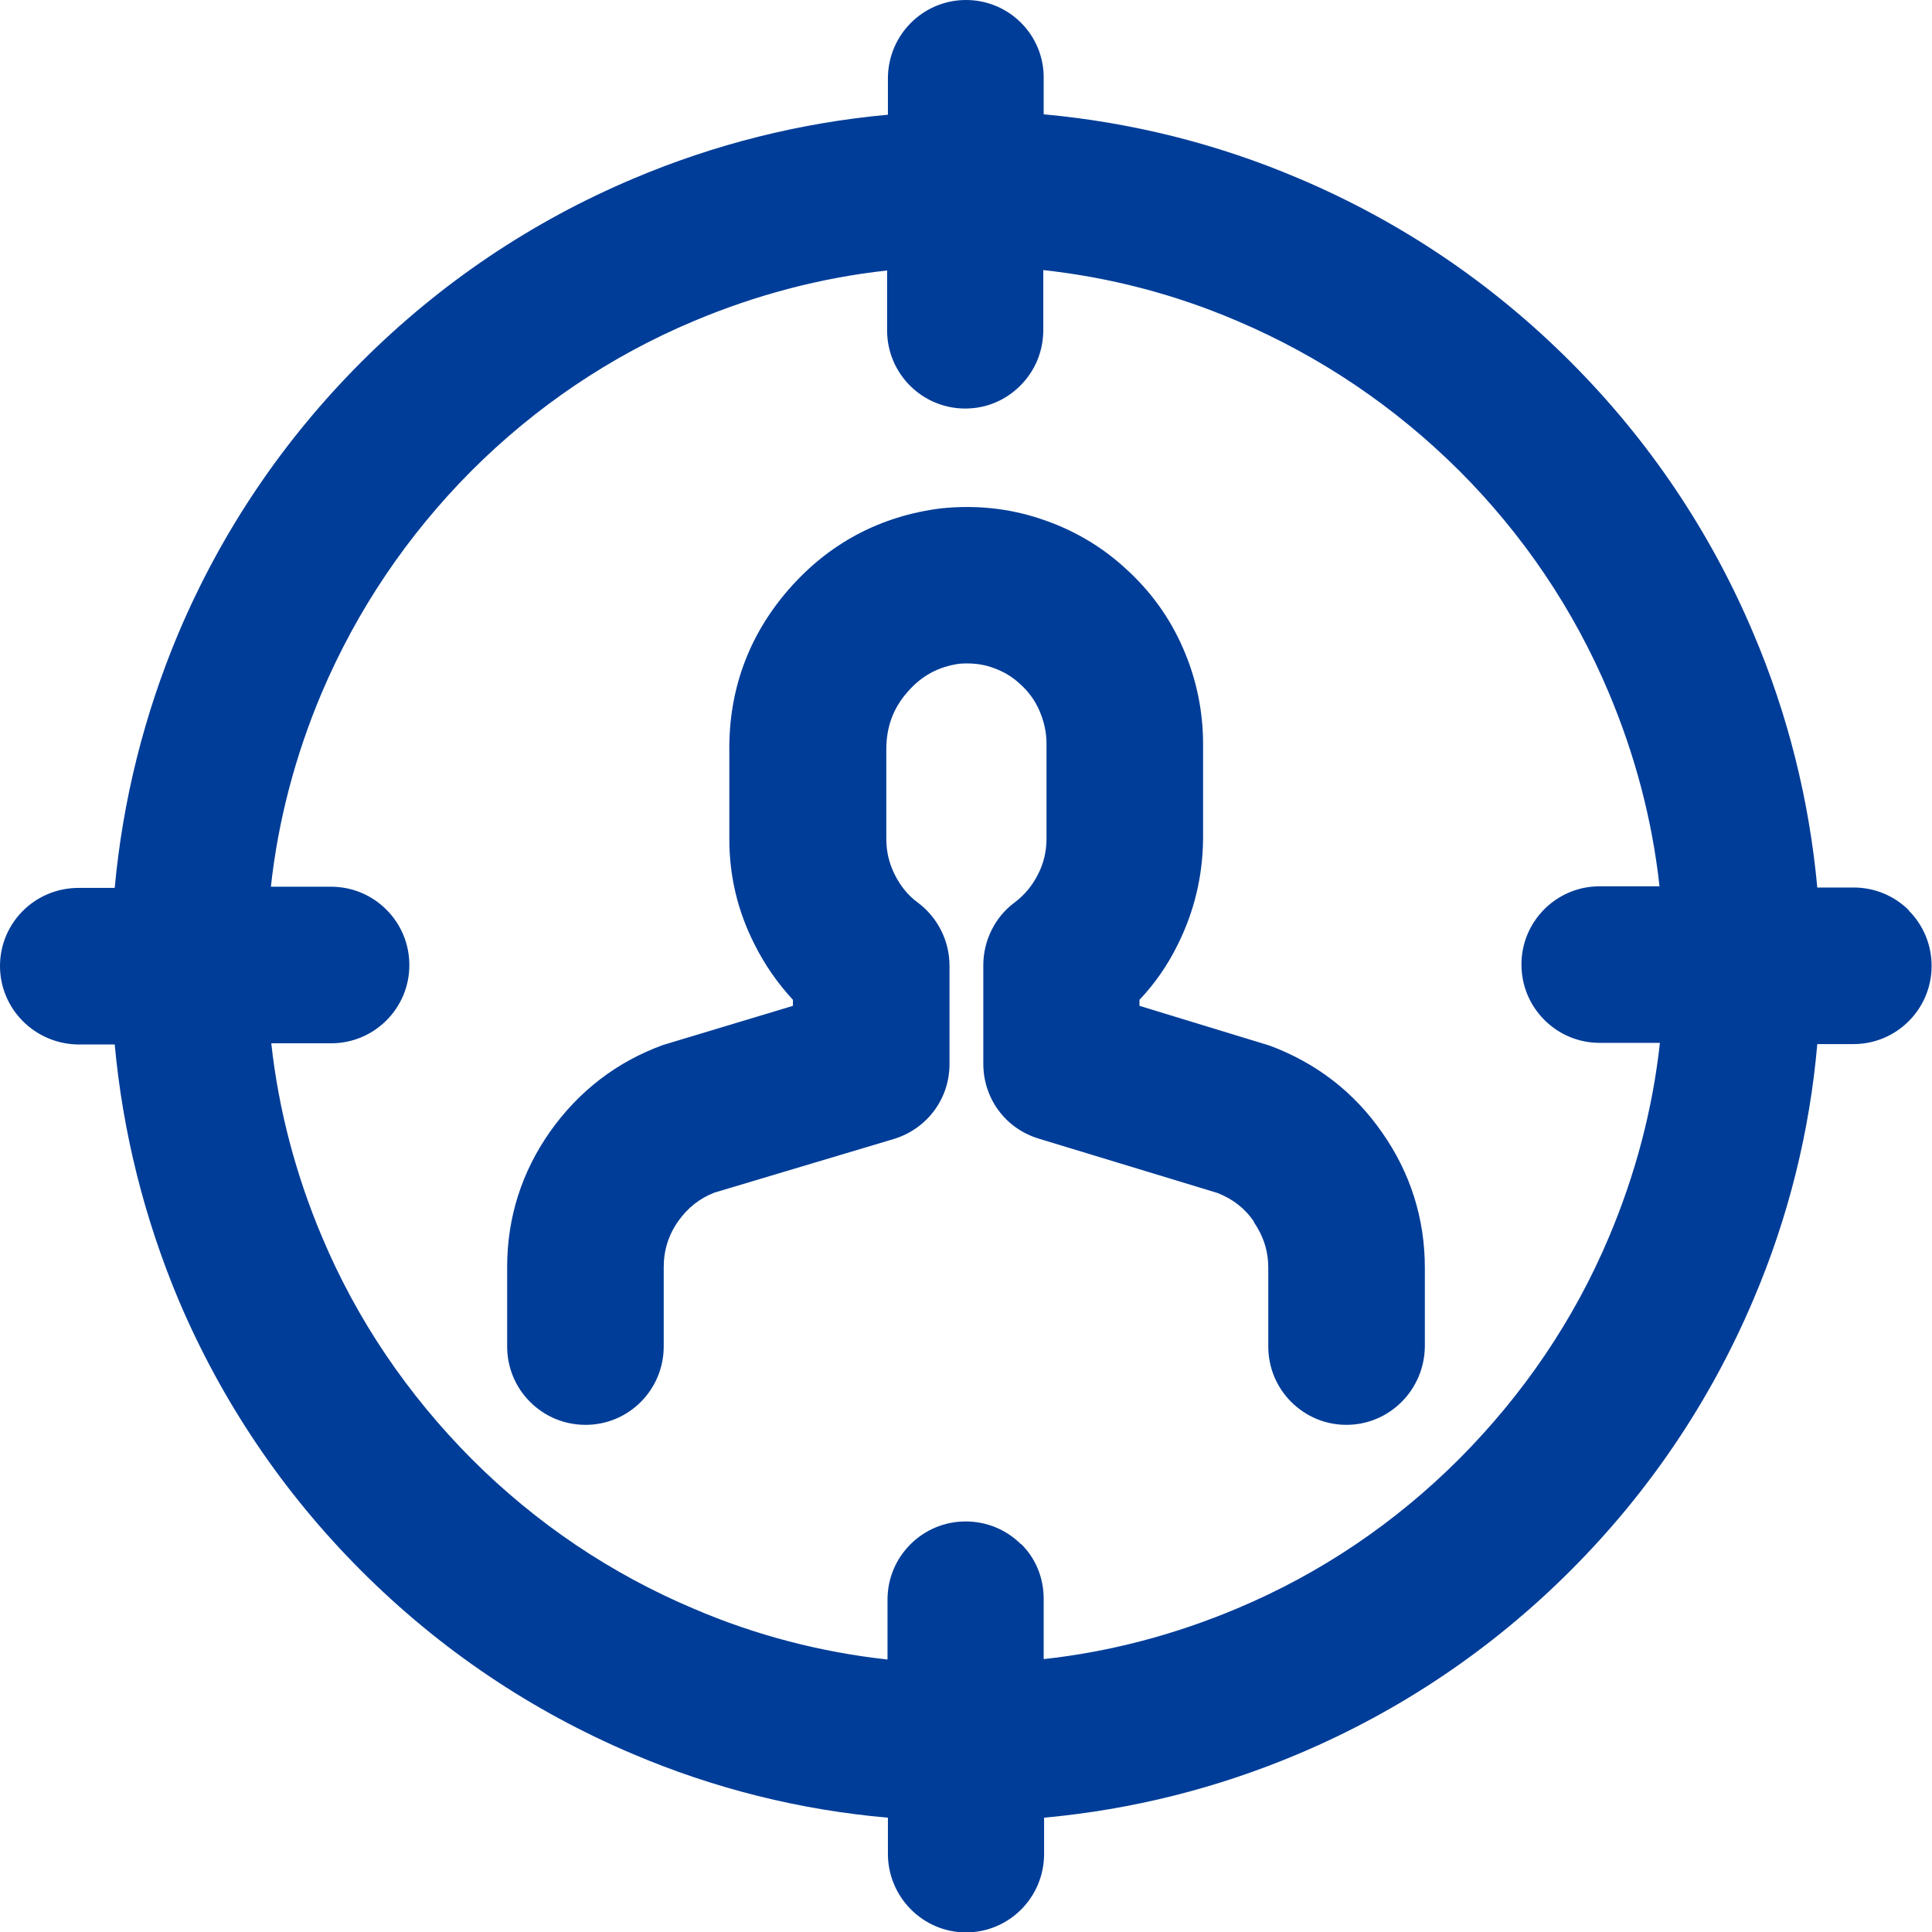
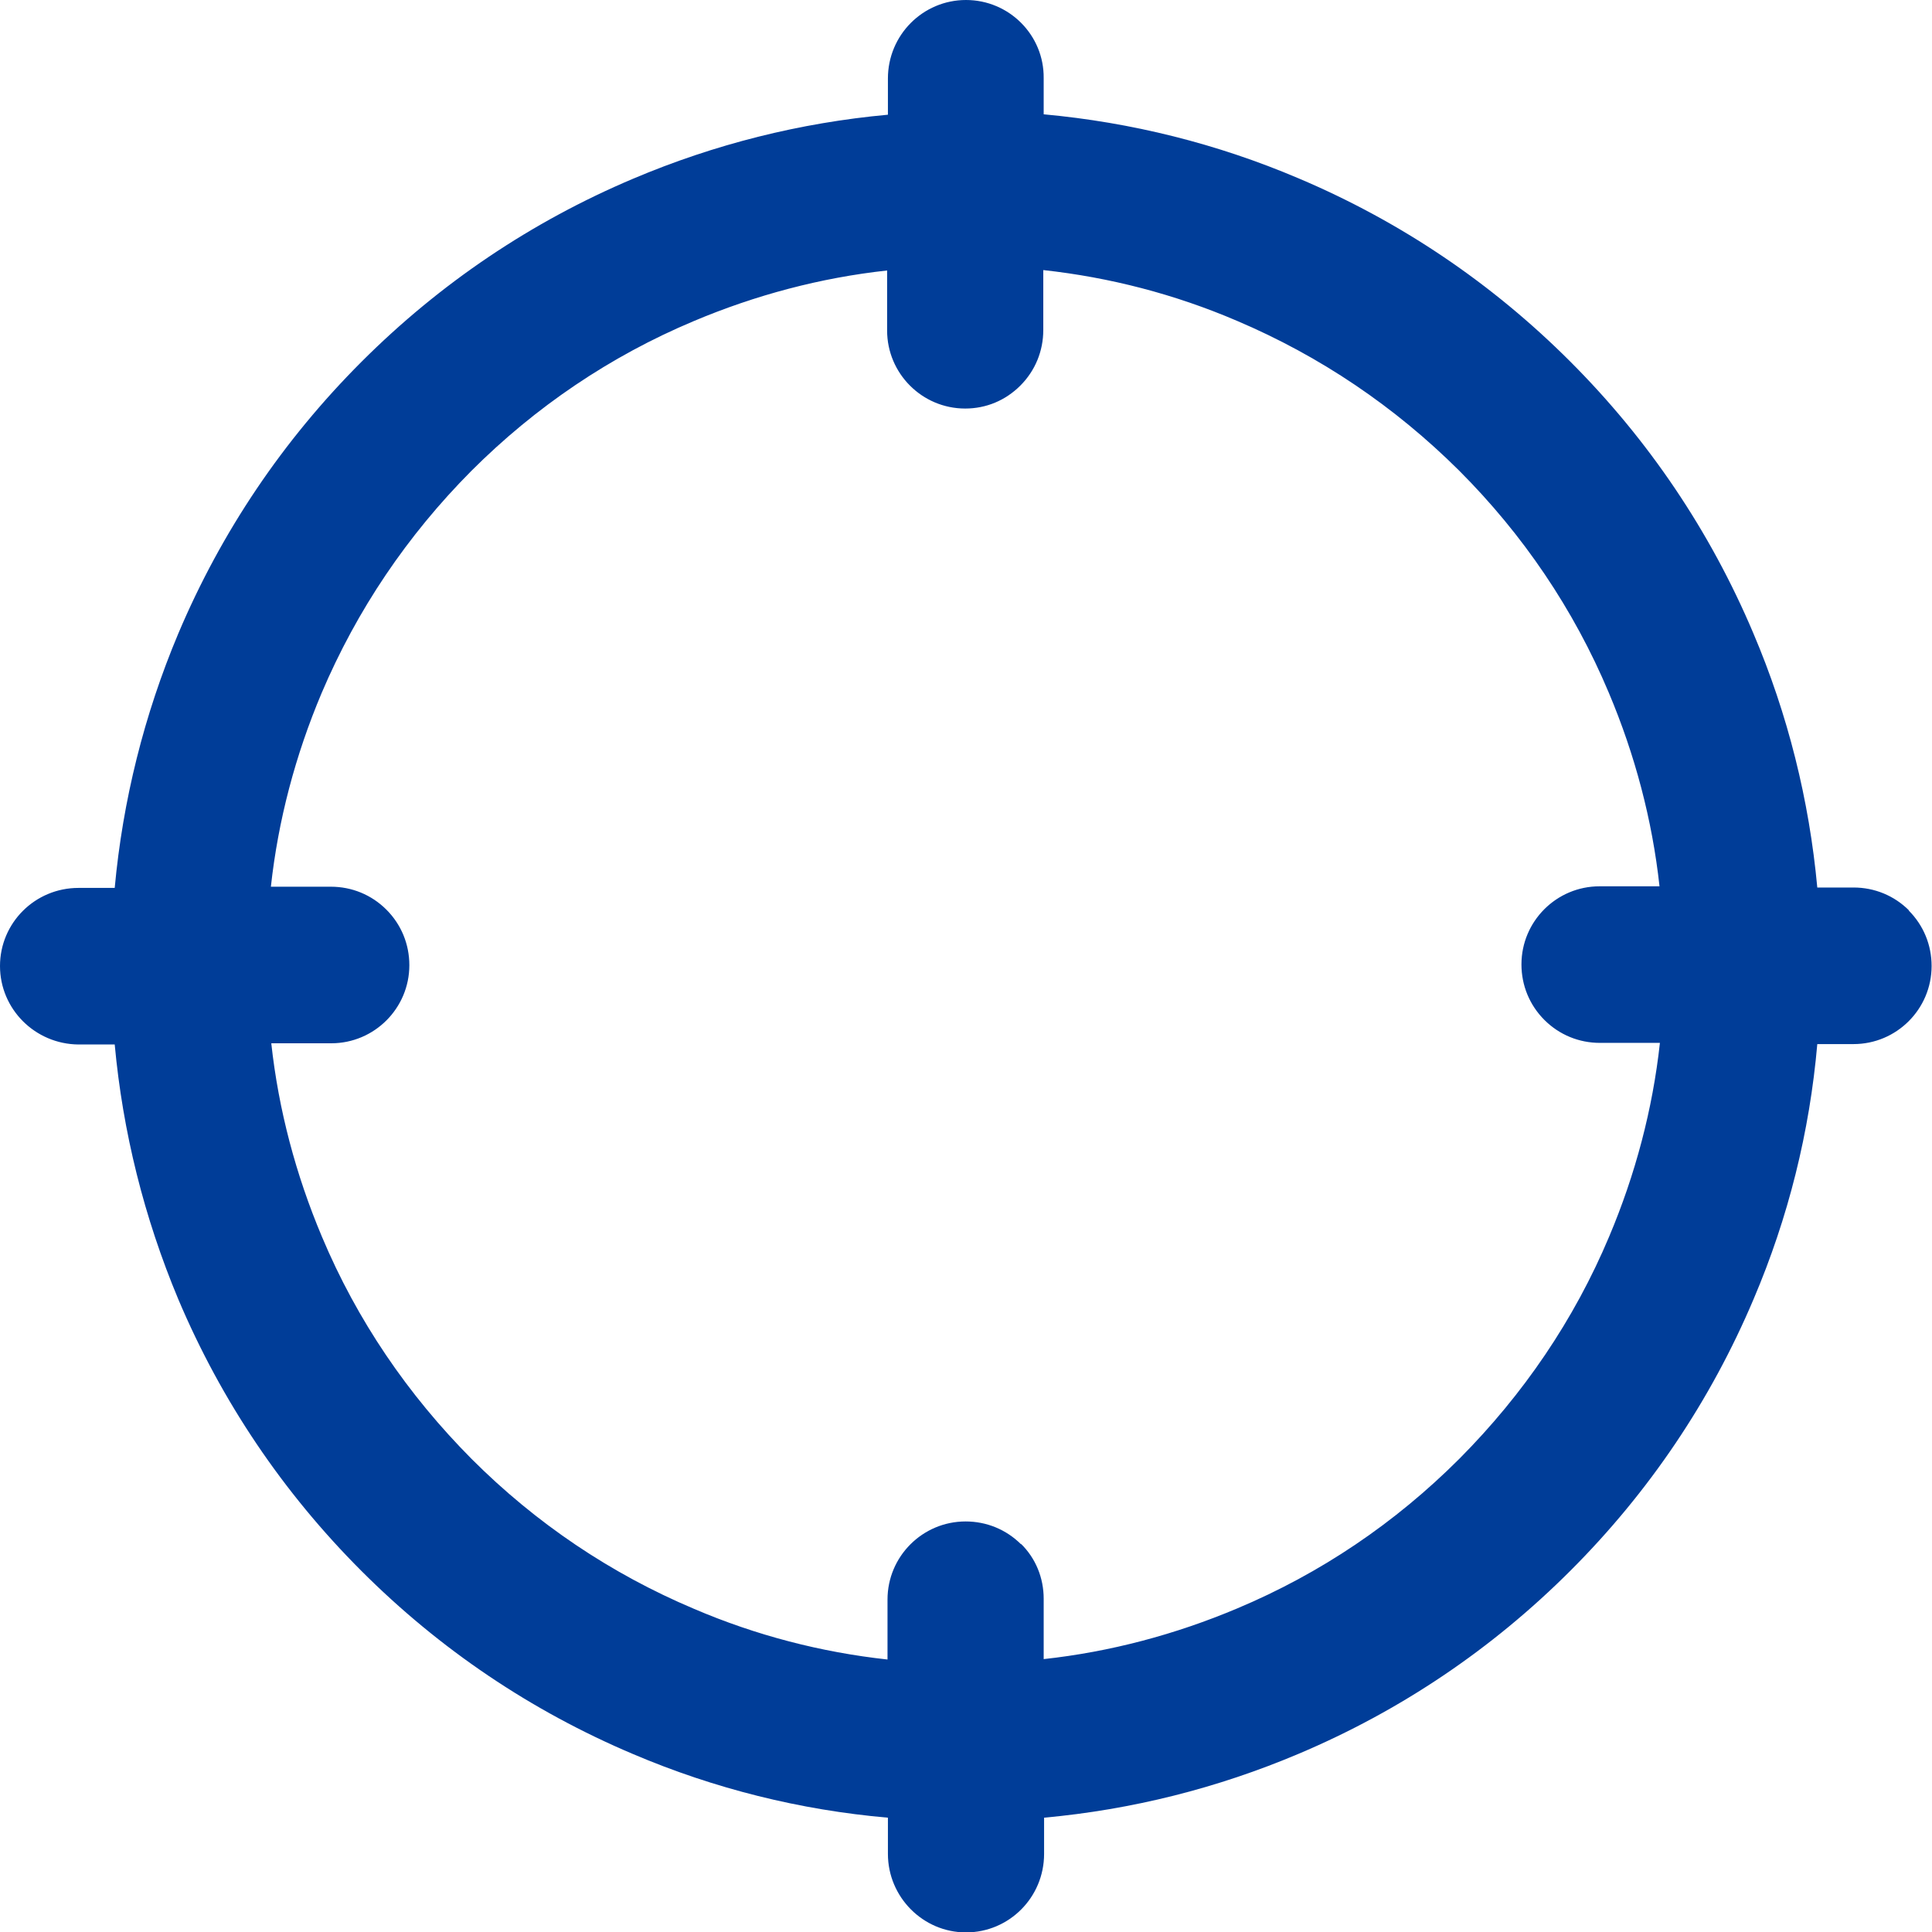
<svg xmlns="http://www.w3.org/2000/svg" id="_图层_1" data-name="图层 1" viewBox="0 0 48 48">
  <defs>
    <style>
      .cls-1 {
        fill: #003d98;
      }
    </style>
  </defs>
-   <path class="cls-1" d="M31.15,30.36c.24,.35,.36,.72,.36,1.14v1.95c0,.52,.2,1.01,.57,1.38,.37,.37,.86,.57,1.37,.57,1.07,0,1.94-.87,1.95-1.95v-1.95c0-1.23-.36-2.36-1.06-3.36-.7-1.01-1.64-1.73-2.79-2.16l-3.24-.99v-.15c.38-.4,.7-.86,.95-1.37,.41-.82,.62-1.7,.63-2.62v-2.37c0-.82-.17-1.63-.5-2.38-.33-.76-.81-1.42-1.43-1.98-.61-.56-1.32-.97-2.11-1.23-.78-.26-1.6-.35-2.47-.26-1.51,.19-2.79,.87-3.79,2.02-1,1.15-1.49,2.51-1.47,4.03v2.17c0,.92,.21,1.8,.63,2.62,.25,.5,.57,.96,.95,1.37v.15l-3.22,.97c-1.16,.42-2.1,1.15-2.81,2.15-.71,1.01-1.07,2.14-1.07,3.37v1.97c0,.52,.2,1.01,.57,1.38s.86,.57,1.38,.57c1.07,0,1.94-.87,1.94-1.95v-1.97c0-.42,.12-.8,.36-1.14,.24-.34,.54-.57,.9-.71l4.45-1.33c.83-.25,1.39-1,1.39-1.86v-2.45c0-.61-.29-1.19-.78-1.56-.25-.18-.44-.42-.58-.7s-.21-.57-.21-.88v-2.23c0-.54,.16-1.01,.52-1.42,.35-.41,.78-.64,1.3-.71,.27-.02,.54,0,.8,.09,.27,.09,.51,.23,.71,.42,.21,.19,.37,.41,.48,.67s.17,.52,.17,.81v2.36c0,.31-.07,.61-.21,.88-.14,.28-.33,.51-.58,.7-.49,.36-.78,.95-.78,1.56v2.45c0,.86,.55,1.61,1.38,1.86l4.44,1.35c.38,.15,.68,.38,.91,.72Z" />
  <path class="cls-1" d="M47.43,22.62c-.37-.37-.86-.57-1.38-.57h-.9c-.2-2.17-.73-4.3-1.59-6.32-1.07-2.53-2.6-4.8-4.55-6.75-1.95-1.95-4.22-3.48-6.75-4.55-2.02-.86-4.15-1.39-6.33-1.59v-.9C25.94,.87,25.07,0,24,0,22.93,0,22.06,.87,22.06,1.95v.9c-2.18,.2-4.3,.73-6.33,1.59-2.53,1.07-4.8,2.6-6.75,4.55-1.95,1.95-3.48,4.22-4.55,6.75-.85,2.02-1.38,4.15-1.58,6.32h-.9C.87,22.06,0,22.93,0,24c0,1.07,.87,1.94,1.95,1.95h.9c.2,2.17,.73,4.3,1.58,6.33,1.07,2.53,2.6,4.8,4.55,6.75,1.95,1.95,4.22,3.48,6.75,4.55,2.02,.86,4.15,1.39,6.33,1.58v.9c0,1.07,.87,1.95,1.94,1.95s1.94-.87,1.94-1.95v-.9c2.18-.2,4.3-.73,6.33-1.59,2.53-1.07,4.8-2.6,6.75-4.55,1.95-1.95,3.48-4.22,4.55-6.75,.86-2.02,1.39-4.15,1.58-6.33h.9c1.07,0,1.94-.87,1.94-1.94,0-.52-.2-1.01-.57-1.38Zm-22.06,15.75c-.37-.37-.86-.57-1.38-.57-1.07,0-1.94,.87-1.94,1.94v1.49c-1.65-.18-3.27-.6-4.81-1.26-2.06-.87-3.92-2.12-5.52-3.72-1.59-1.6-2.85-3.45-3.72-5.52-.65-1.54-1.08-3.16-1.26-4.81h1.49c1.07,0,1.94-.87,1.94-1.94,0-.52-.2-1.01-.57-1.38-.37-.37-.86-.57-1.38-.57h-1.49c.18-1.65,.61-3.27,1.26-4.81,.88-2.07,2.13-3.92,3.72-5.52,1.59-1.59,3.45-2.85,5.52-3.72,1.54-.65,3.16-1.08,4.81-1.26v1.49c0,1.07,.87,1.94,1.94,1.94h0c.52,0,1-.2,1.37-.57,.37-.37,.57-.86,.57-1.38v-1.49c1.65,.18,3.27,.6,4.81,1.26,2.07,.88,3.92,2.13,5.52,3.72,1.59,1.59,2.85,3.45,3.72,5.52,.65,1.54,1.08,3.16,1.26,4.81h-1.49c-1.07,0-1.94,.87-1.94,1.94,0,.52,.2,1.01,.57,1.38,.37,.37,.86,.57,1.38,.57h1.49c-.18,1.65-.61,3.27-1.26,4.81-.87,2.07-2.13,3.92-3.72,5.52-1.6,1.6-3.45,2.85-5.52,3.72-1.54,.65-3.16,1.08-4.81,1.26v-1.5c0-.52-.2-1.01-.57-1.37Z" />
</svg>